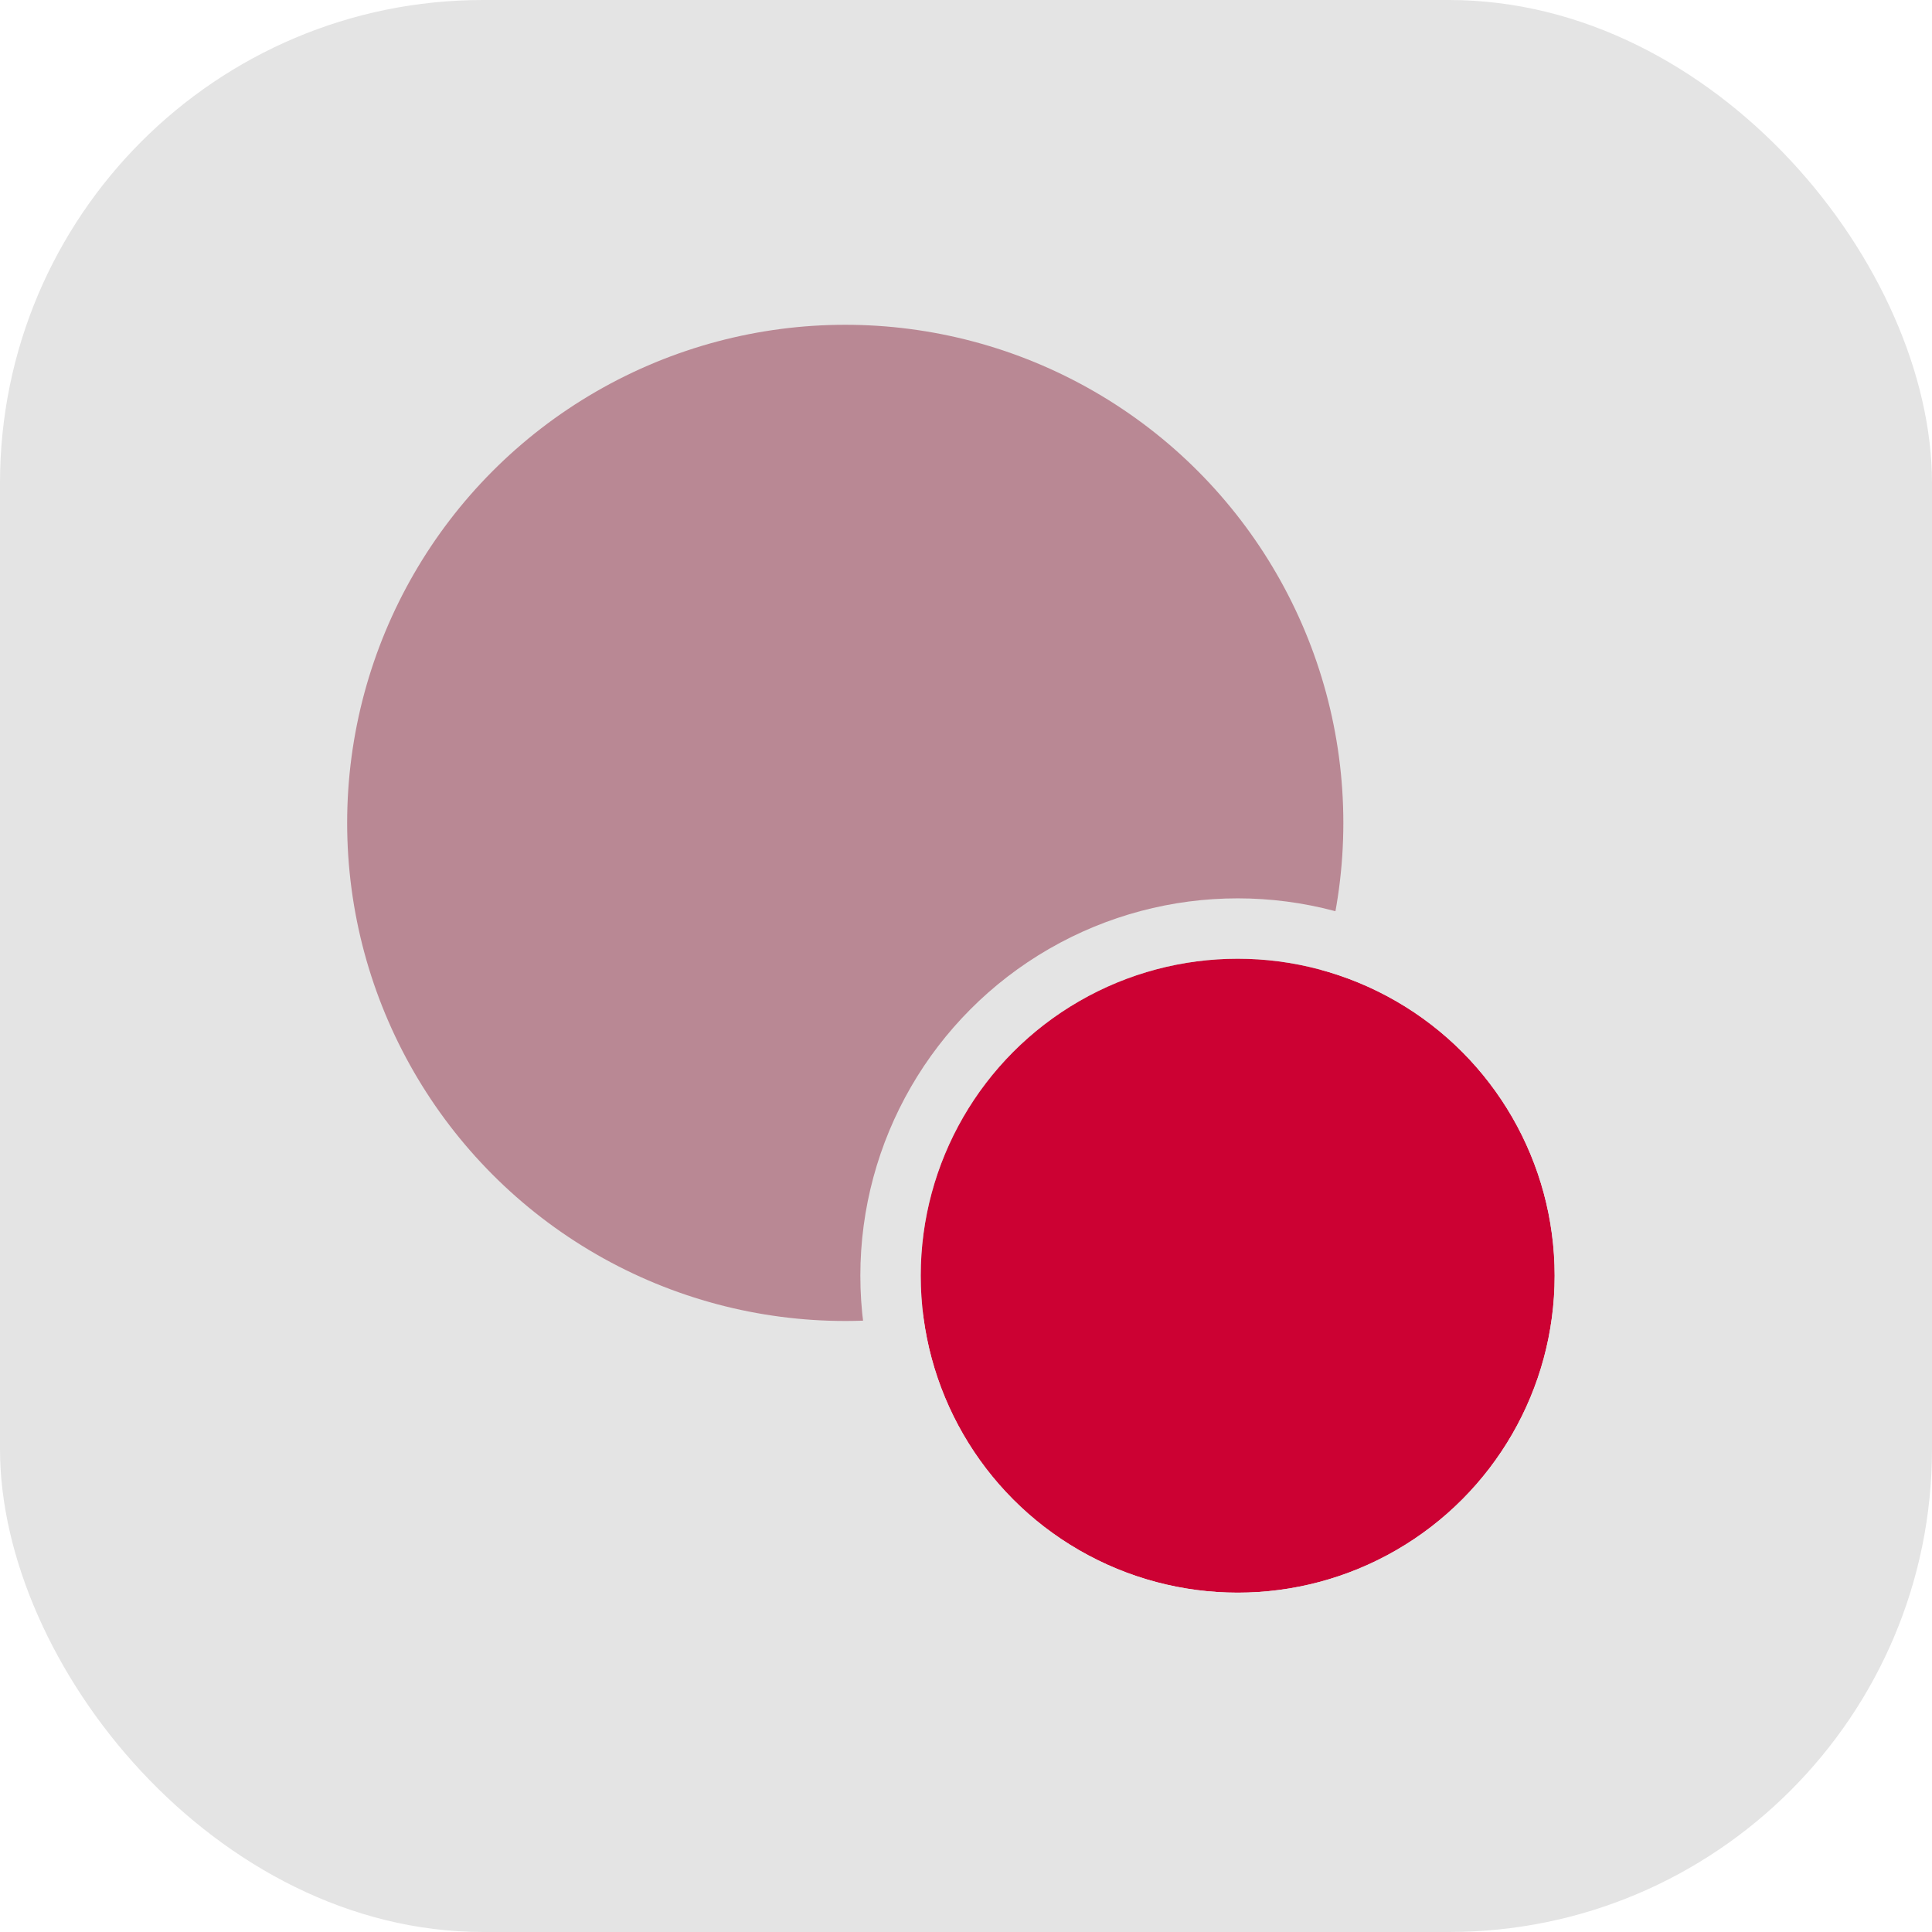
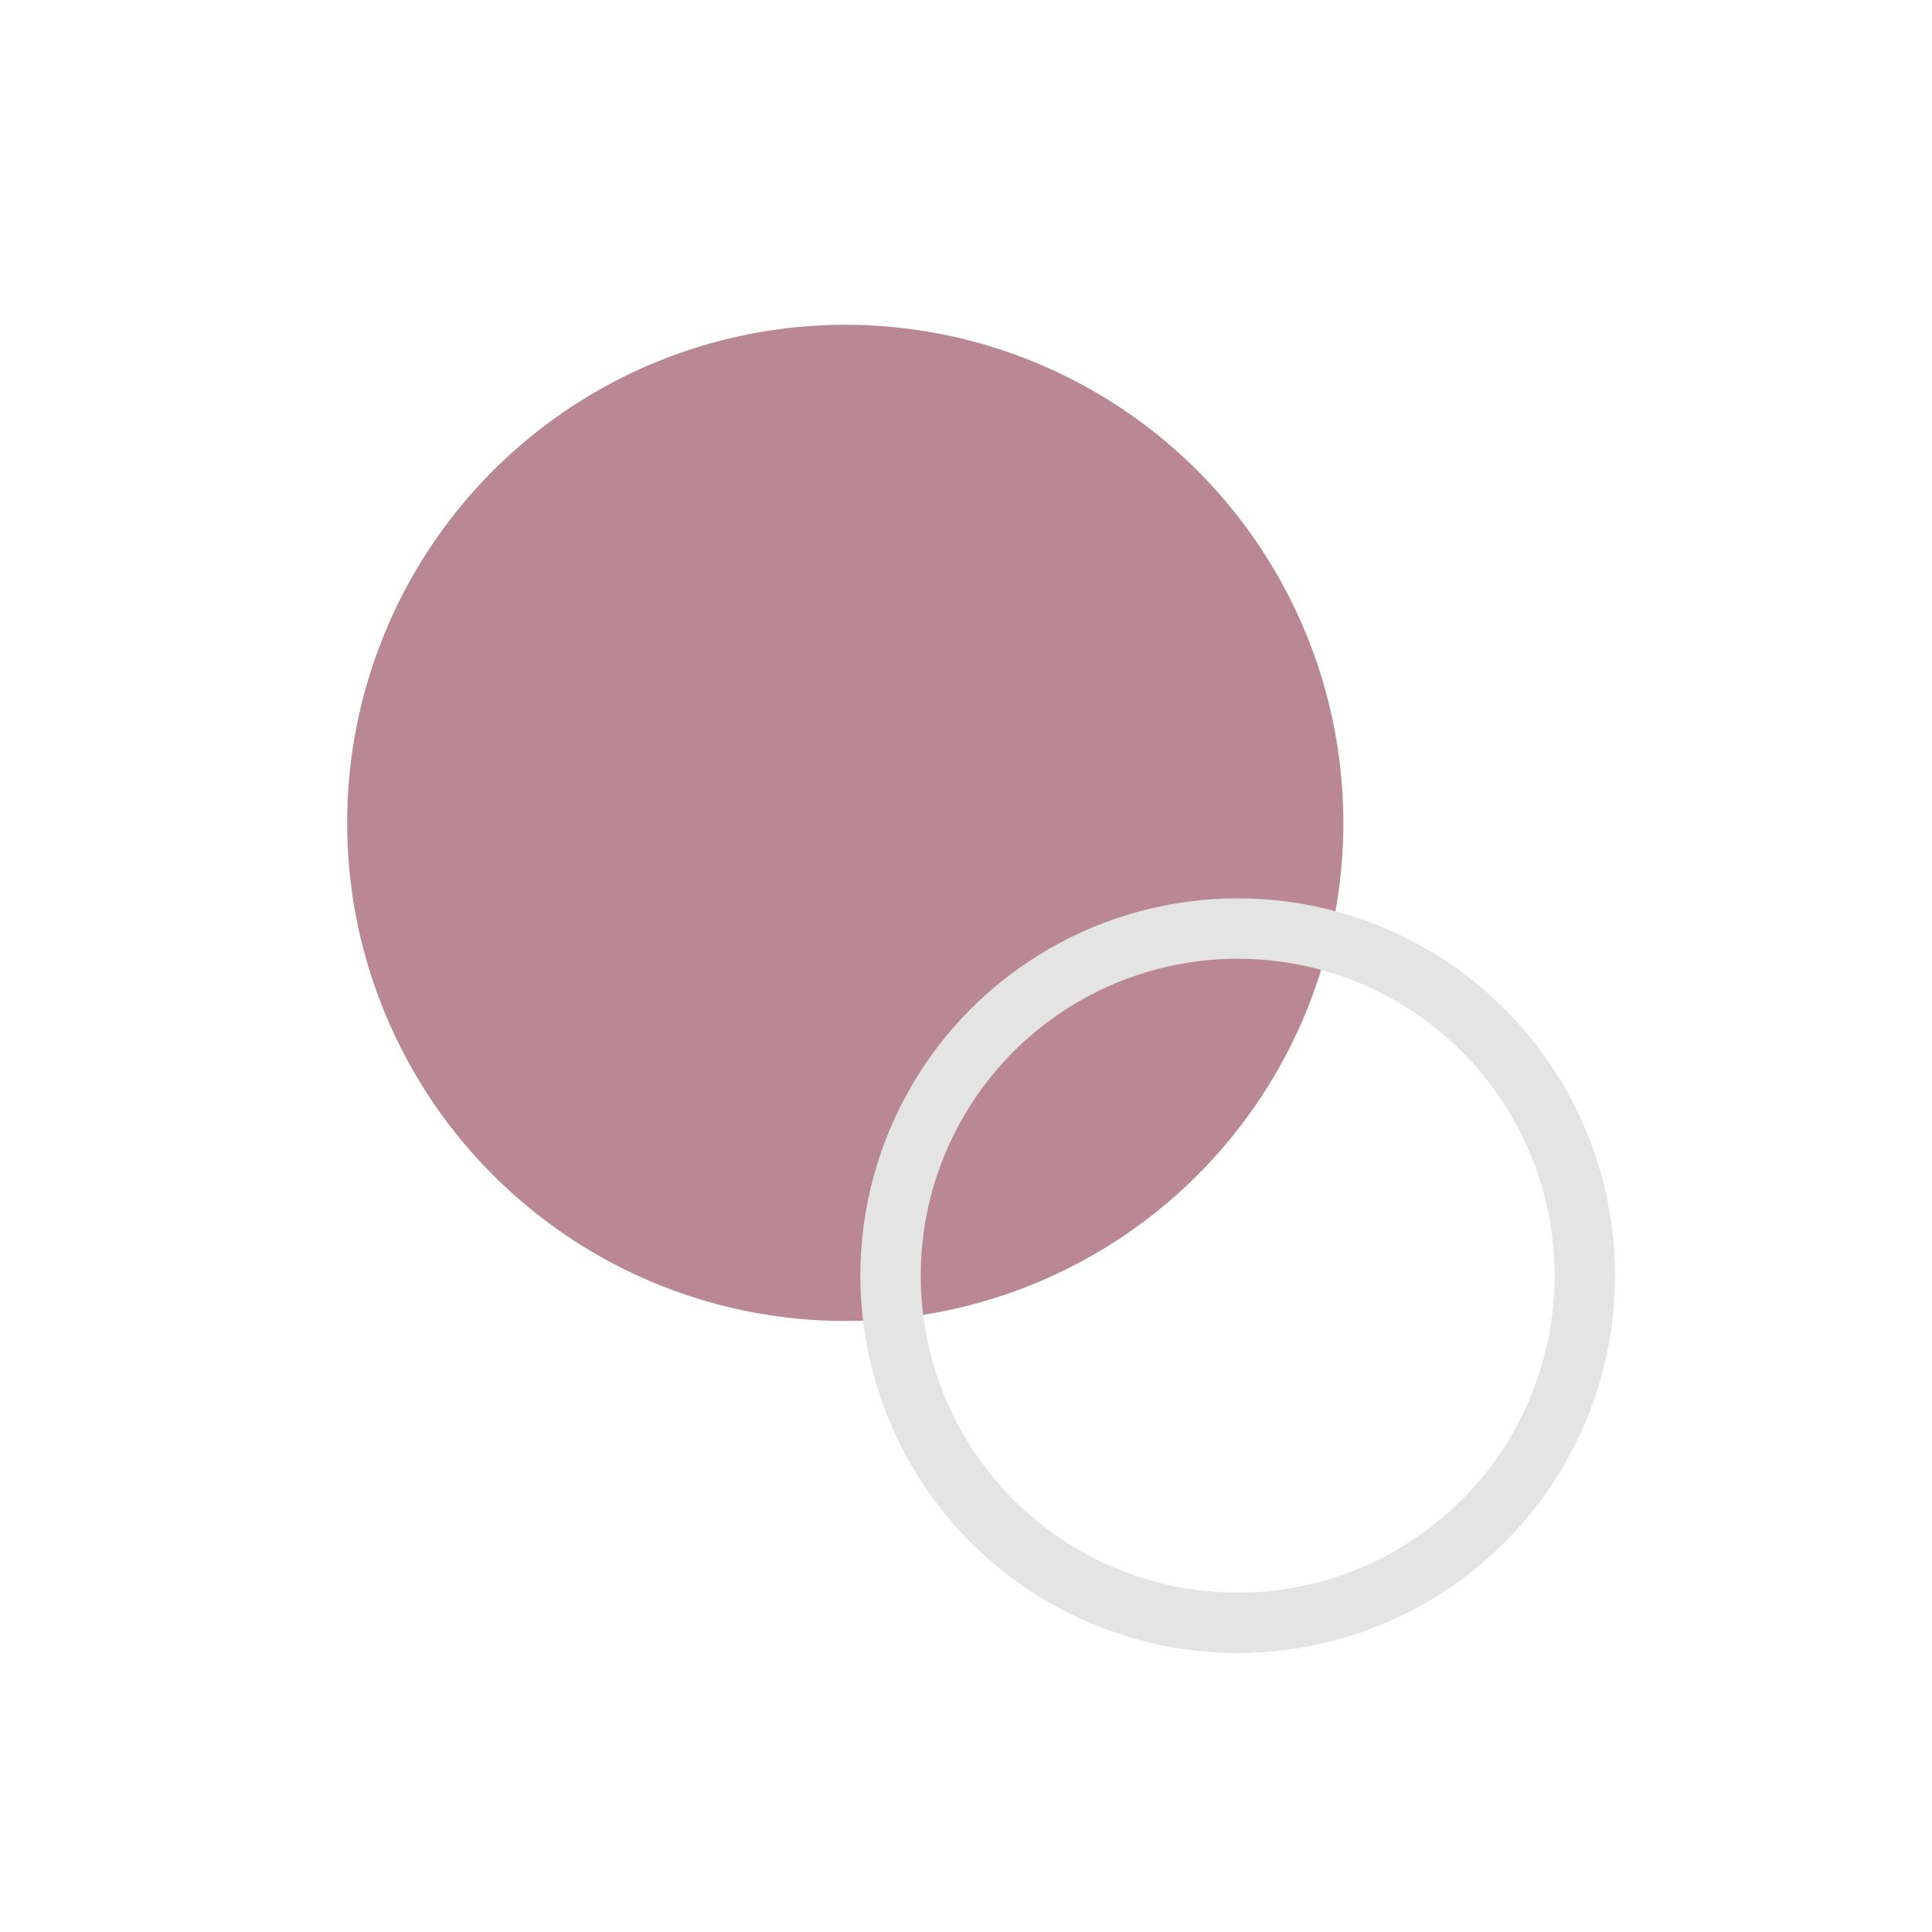
<svg xmlns="http://www.w3.org/2000/svg" width="64" height="64" viewBox="0 0 64 64">
  <g id="Gruppe_5509" data-name="Gruppe 5509" transform="translate(-813.533 -3273.241)">
-     <rect id="Shape" width="64" height="64" rx="16" transform="translate(813.533 3273.241)" fill="#e4e4e4" />
    <circle id="Ellipse_8" data-name="Ellipse 8" cx="16.5" cy="16.5" r="16.5" transform="translate(825.033 3284)" fill="#b98894" />
    <g id="Ellipse_9" data-name="Ellipse 9" transform="translate(844.033 3305)" fill="#cc0133" stroke="#e4e4e4" stroke-width="2">
-       <circle cx="10.5" cy="10.5" r="10.5" stroke="none" />
      <circle cx="10.5" cy="10.5" r="11.5" fill="none" />
    </g>
  </g>
</svg>